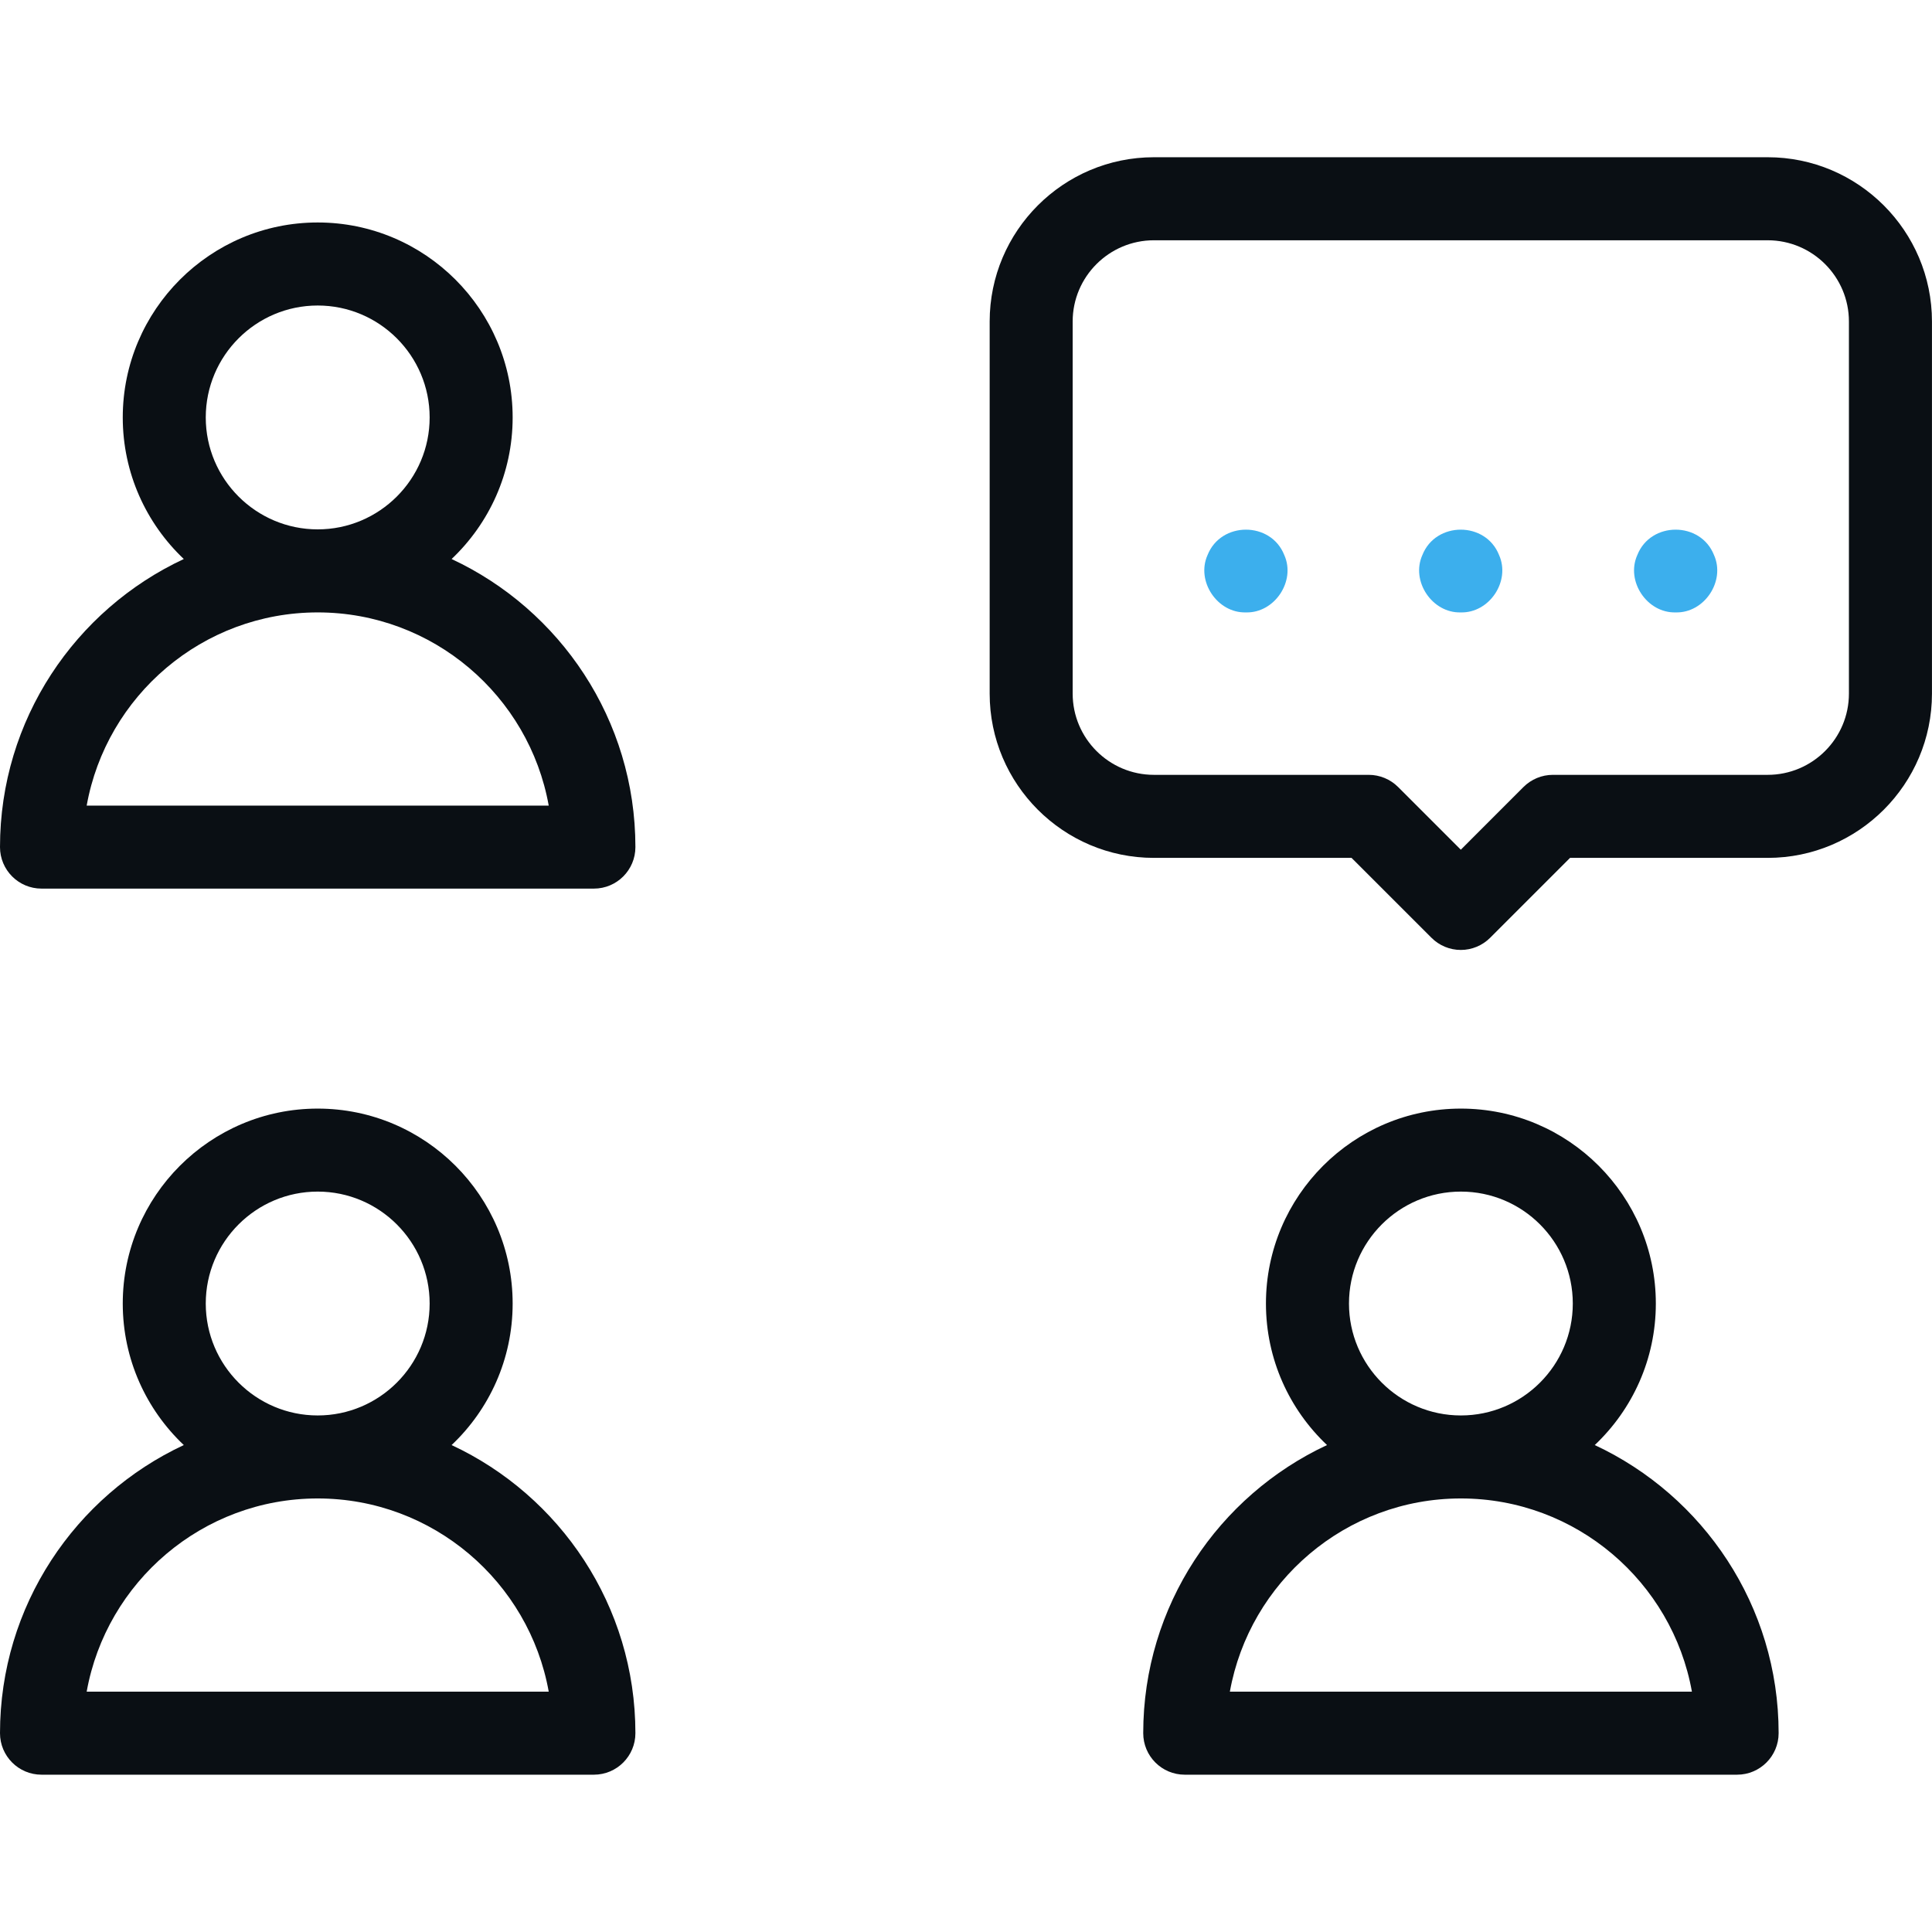
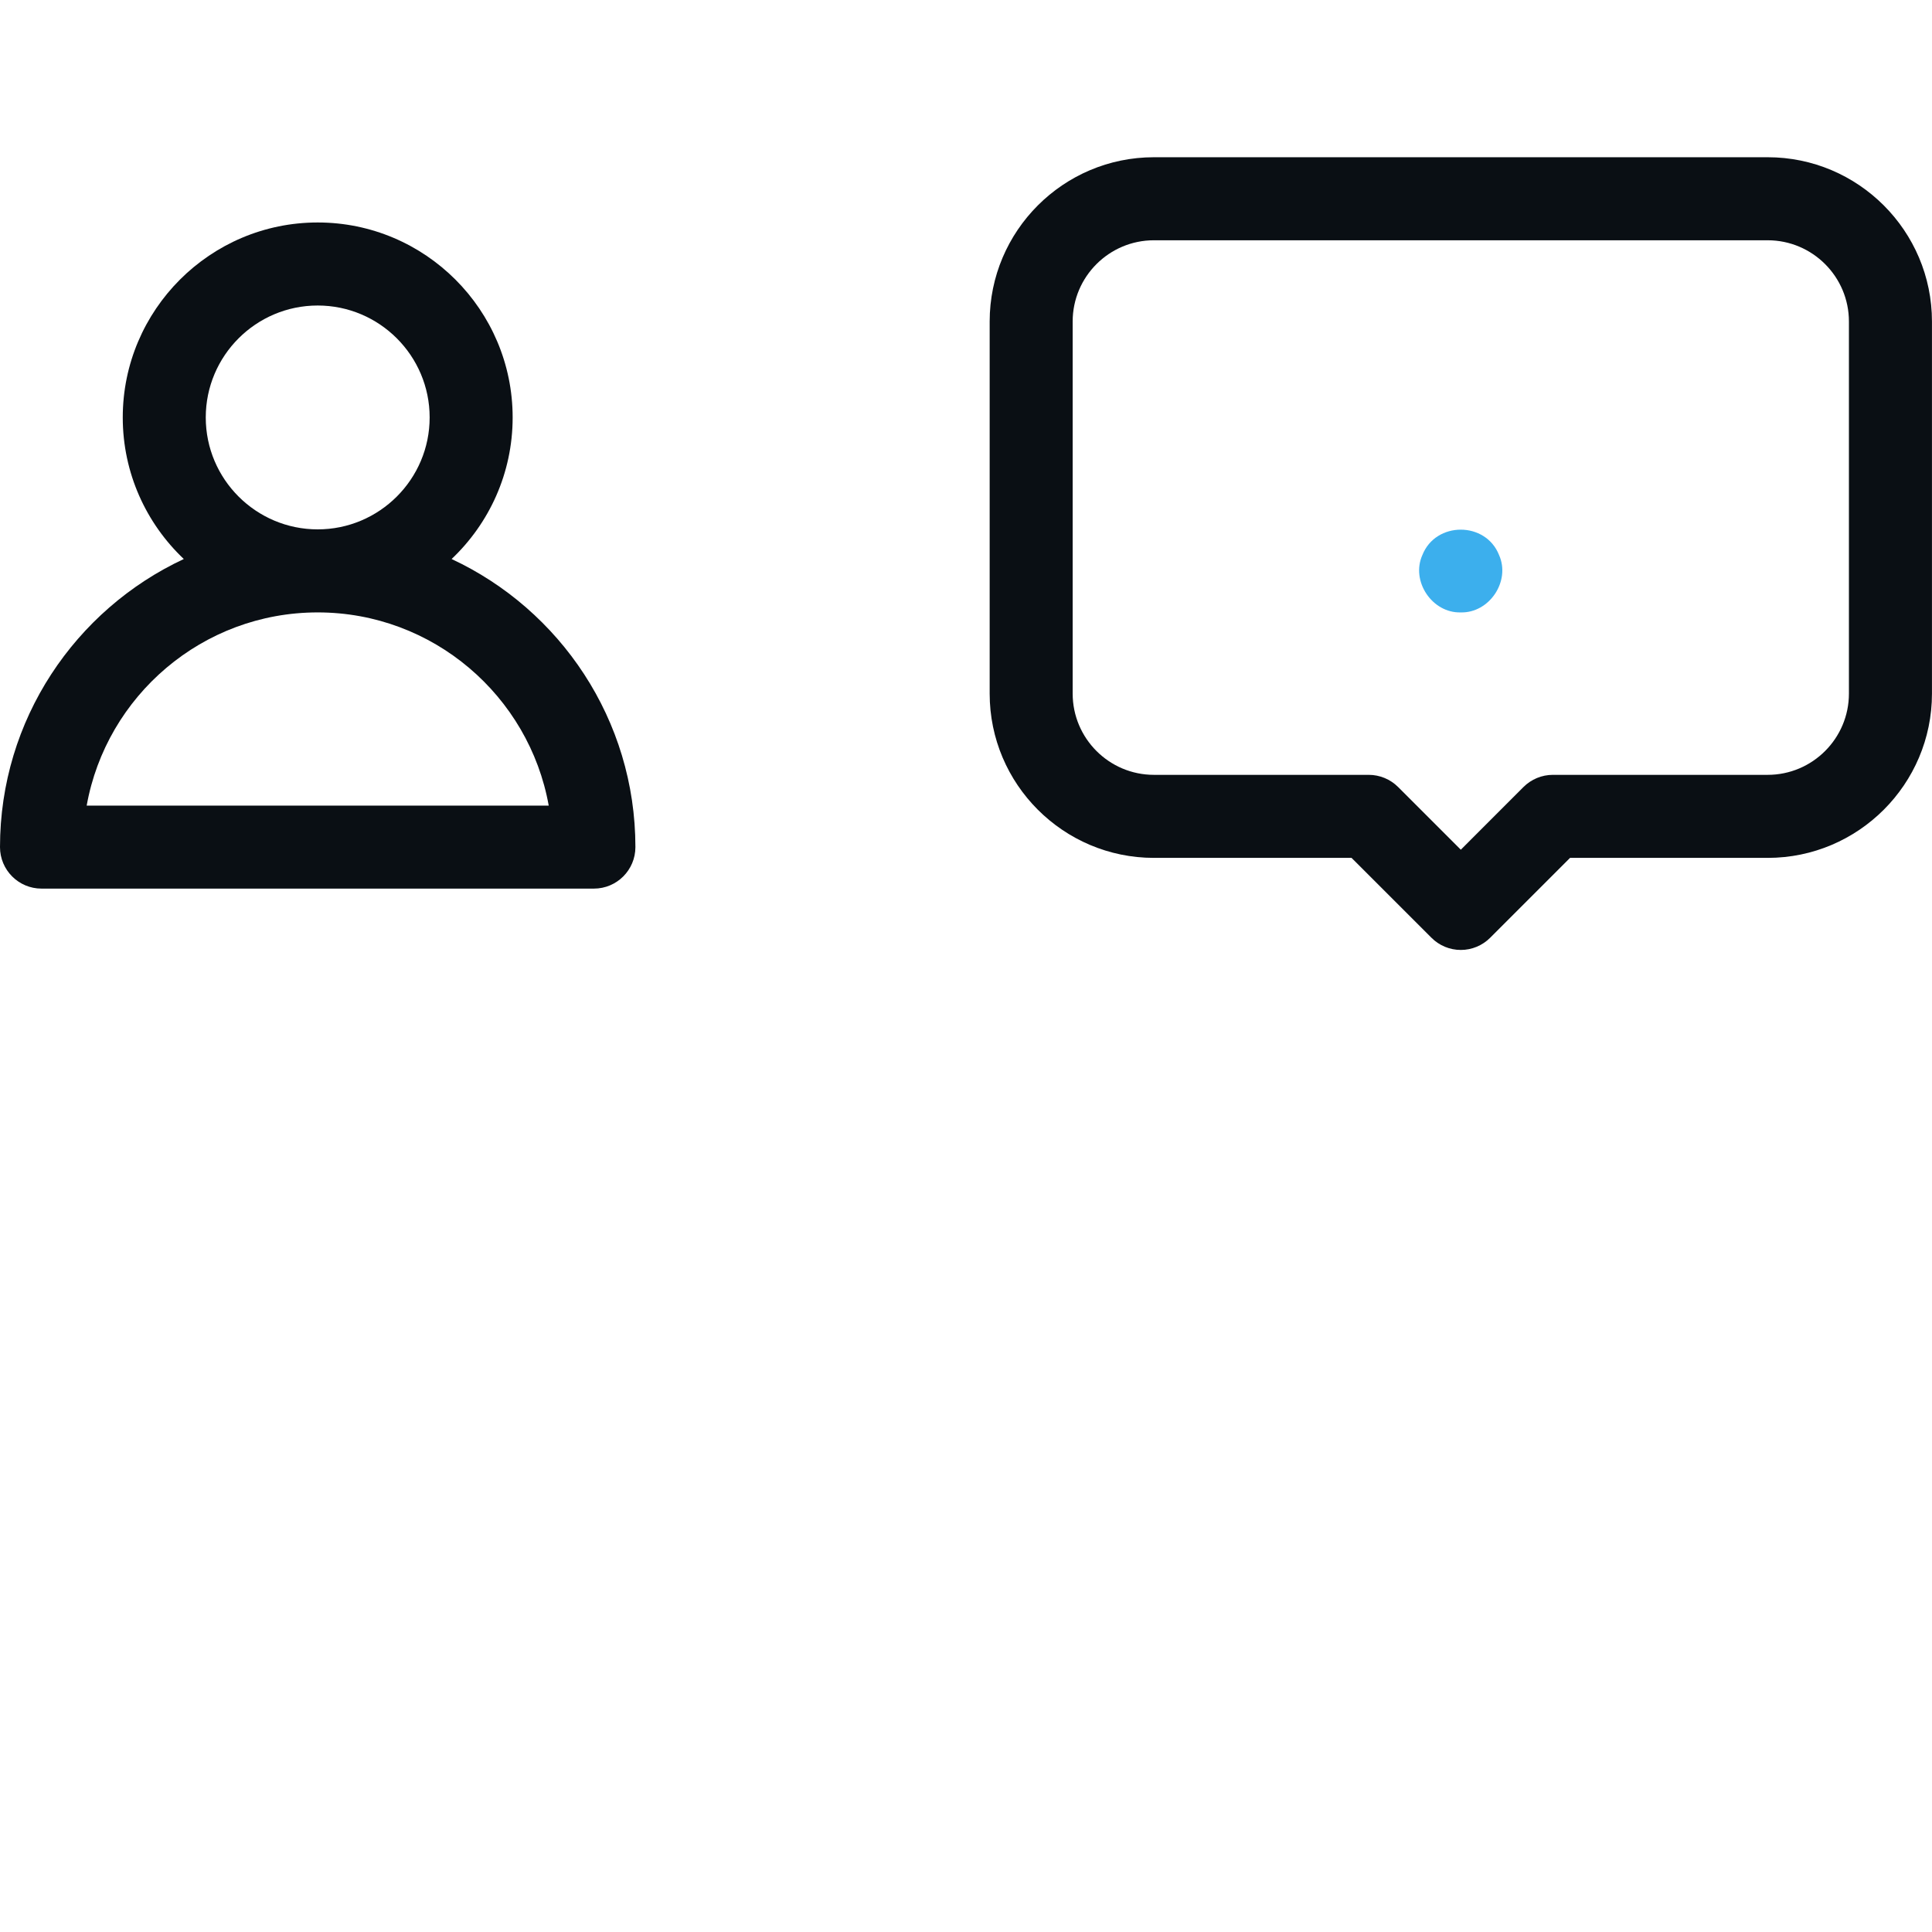
<svg xmlns="http://www.w3.org/2000/svg" width="52" height="52" viewBox="0 0 52 52" fill="none">
-   <path d="M42.923 38.894C43.935 37.938 44.567 36.584 44.567 35.085C44.567 32.191 42.214 29.838 39.32 29.838C36.427 29.838 34.073 32.191 34.073 35.085C34.073 36.584 34.705 37.938 35.717 38.894C32.798 40.256 30.77 43.22 30.77 46.648C30.77 47.265 31.269 47.766 31.887 47.766H46.755C47.371 47.766 47.872 47.265 47.872 46.648C47.872 43.22 45.843 40.256 42.923 38.894ZM36.308 35.085C36.308 33.423 37.658 32.072 39.32 32.072C40.982 32.072 42.332 33.423 42.332 35.085C42.332 36.746 40.982 38.097 39.32 38.097C37.658 38.097 36.308 36.746 36.308 35.085ZM33.102 45.531C33.632 42.579 36.218 40.331 39.32 40.331C42.422 40.331 45.009 42.579 45.538 45.531H33.102Z" fill="#0A0F14" />
-   <path d="M12.155 38.894C13.167 37.938 13.798 36.584 13.798 35.085C13.798 32.191 11.444 29.838 8.551 29.838C5.658 29.838 3.304 32.191 3.304 35.085C3.304 36.584 3.936 37.938 4.947 38.894C2.028 40.256 0 43.22 0 46.649C0 47.265 0.5 47.766 1.117 47.766H15.985C16.602 47.766 17.102 47.265 17.102 46.649C17.102 43.22 15.075 40.257 12.155 38.894ZM5.538 35.085C5.538 33.423 6.89 32.072 8.551 32.072C10.212 32.072 11.564 33.423 11.564 35.085C11.564 36.746 10.212 38.097 8.551 38.097C6.89 38.097 5.538 36.746 5.538 35.085ZM2.333 45.531C2.862 42.579 5.449 40.331 8.551 40.331C11.653 40.331 14.24 42.579 14.769 45.531H2.333Z" fill="#0A0F14" />
  <path d="M12.155 15.046C13.167 14.088 13.798 12.734 13.798 11.236C13.798 8.342 11.444 5.988 8.551 5.988C5.658 5.988 3.304 8.342 3.304 11.236C3.304 12.734 3.936 14.088 4.947 15.046C2.028 16.408 0 19.371 0 22.8C0 23.416 0.5 23.917 1.117 23.917H15.985C16.602 23.917 17.102 23.416 17.102 22.8C17.102 19.371 15.075 16.409 12.155 15.046ZM5.538 11.236C5.538 9.574 6.89 8.223 8.551 8.223C10.212 8.223 11.564 9.574 11.564 11.236C11.564 12.897 10.212 14.248 8.551 14.248C6.89 14.248 5.538 12.897 5.538 11.236ZM2.333 21.683C2.862 18.73 5.449 16.483 8.551 16.483C11.653 16.483 14.24 18.73 14.769 21.683H2.333Z" fill="#0A0F14" />
  <path d="M39.318 25.568C39.021 25.568 38.737 25.45 38.528 25.24L36.377 23.09H31.058C28.62 23.09 26.637 21.106 26.637 18.669V8.654C26.637 6.216 28.62 4.232 31.058 4.232H47.578C50.015 4.232 51.999 6.216 51.999 8.654V18.669C51.999 21.106 50.015 23.09 47.578 23.09H42.258L40.108 25.24C39.898 25.45 39.614 25.568 39.318 25.568ZM31.058 6.467C29.852 6.467 28.871 7.448 28.871 8.653V18.668C28.871 19.874 29.852 20.855 31.058 20.855H36.84C37.136 20.855 37.42 20.973 37.63 21.182L39.318 22.87L41.005 21.182C41.215 20.973 41.499 20.855 41.795 20.855H47.577C48.783 20.855 49.764 19.874 49.764 18.668V8.654C49.764 7.448 48.783 6.467 47.577 6.467L31.058 6.467Z" fill="#0A0F14" />
  <path d="M39.316 16.483C38.546 16.505 37.967 15.641 38.284 14.938C38.644 14.029 39.987 14.028 40.347 14.938C40.663 15.642 40.086 16.504 39.316 16.483Z" fill="#3CAFED" />
-   <path d="M33.534 16.483C32.764 16.505 32.186 15.641 32.502 14.938C32.863 14.029 34.206 14.028 34.566 14.938C34.883 15.641 34.304 16.505 33.534 16.483Z" fill="#3CAFED" />
-   <path d="M45.1 16.483C44.33 16.504 43.752 15.642 44.069 14.938C44.429 14.028 45.772 14.029 46.132 14.938C46.448 15.641 45.871 16.505 45.1 16.483Z" fill="#3CAFED" />
</svg>